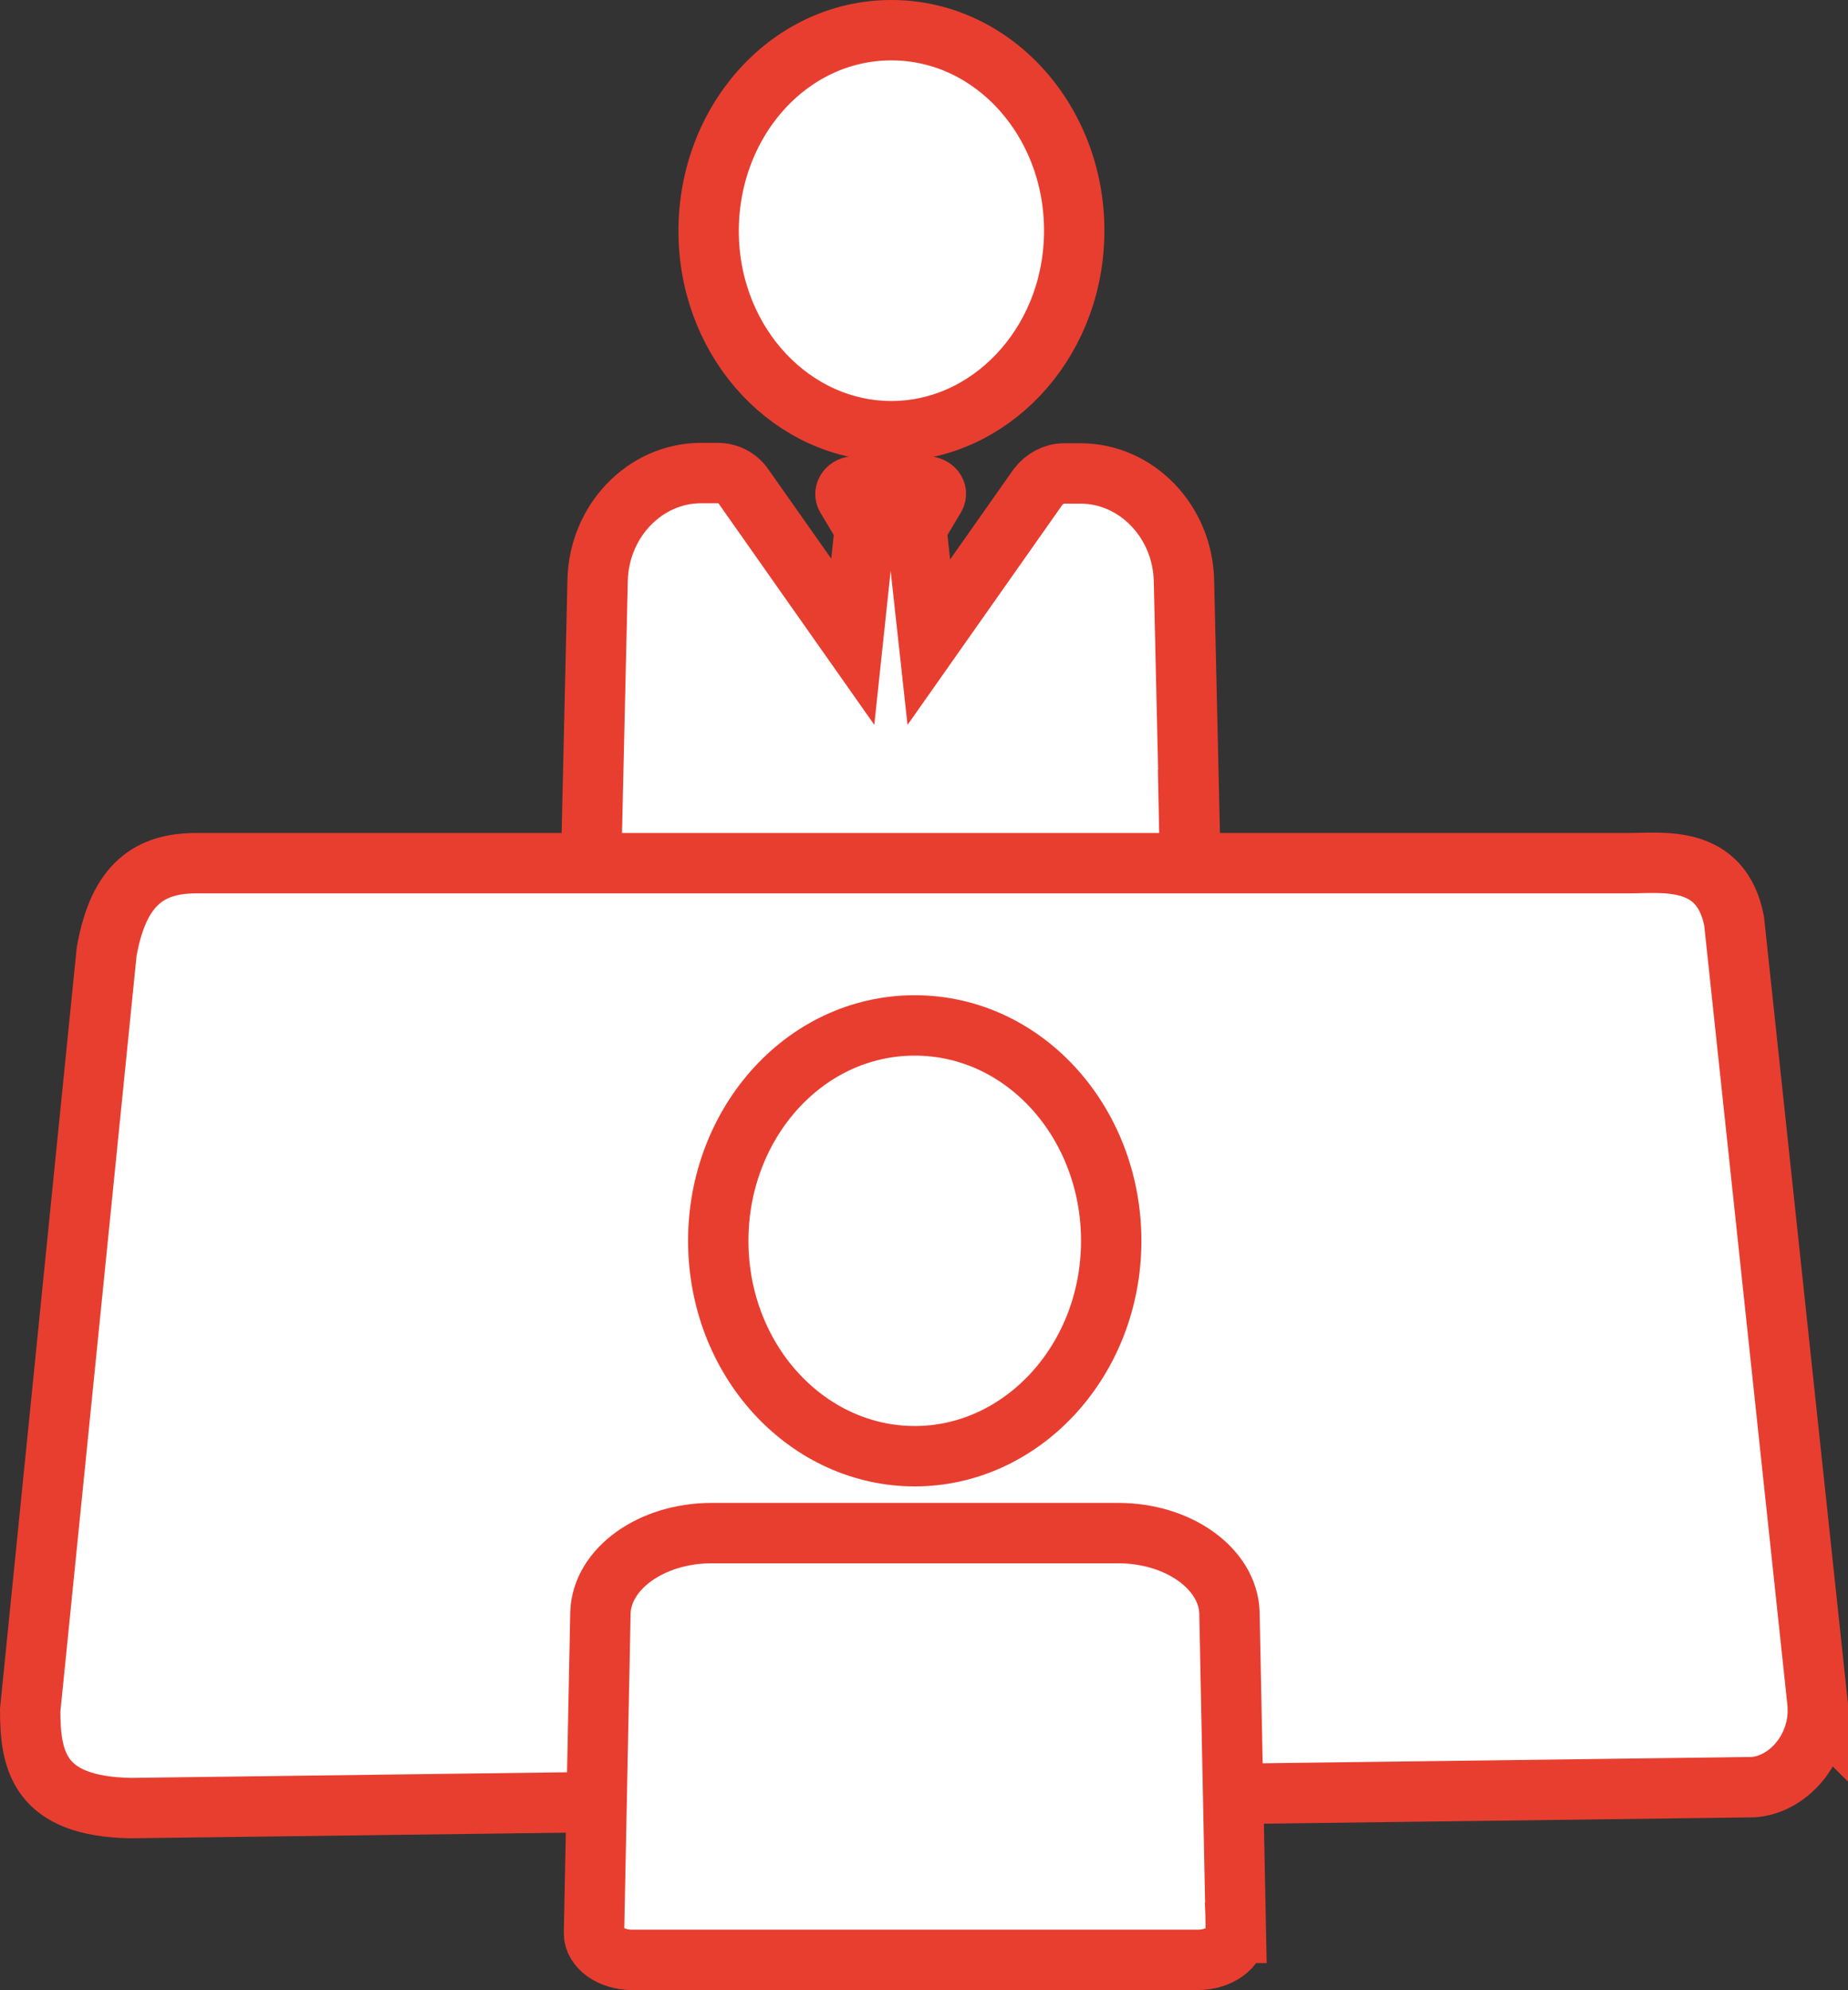
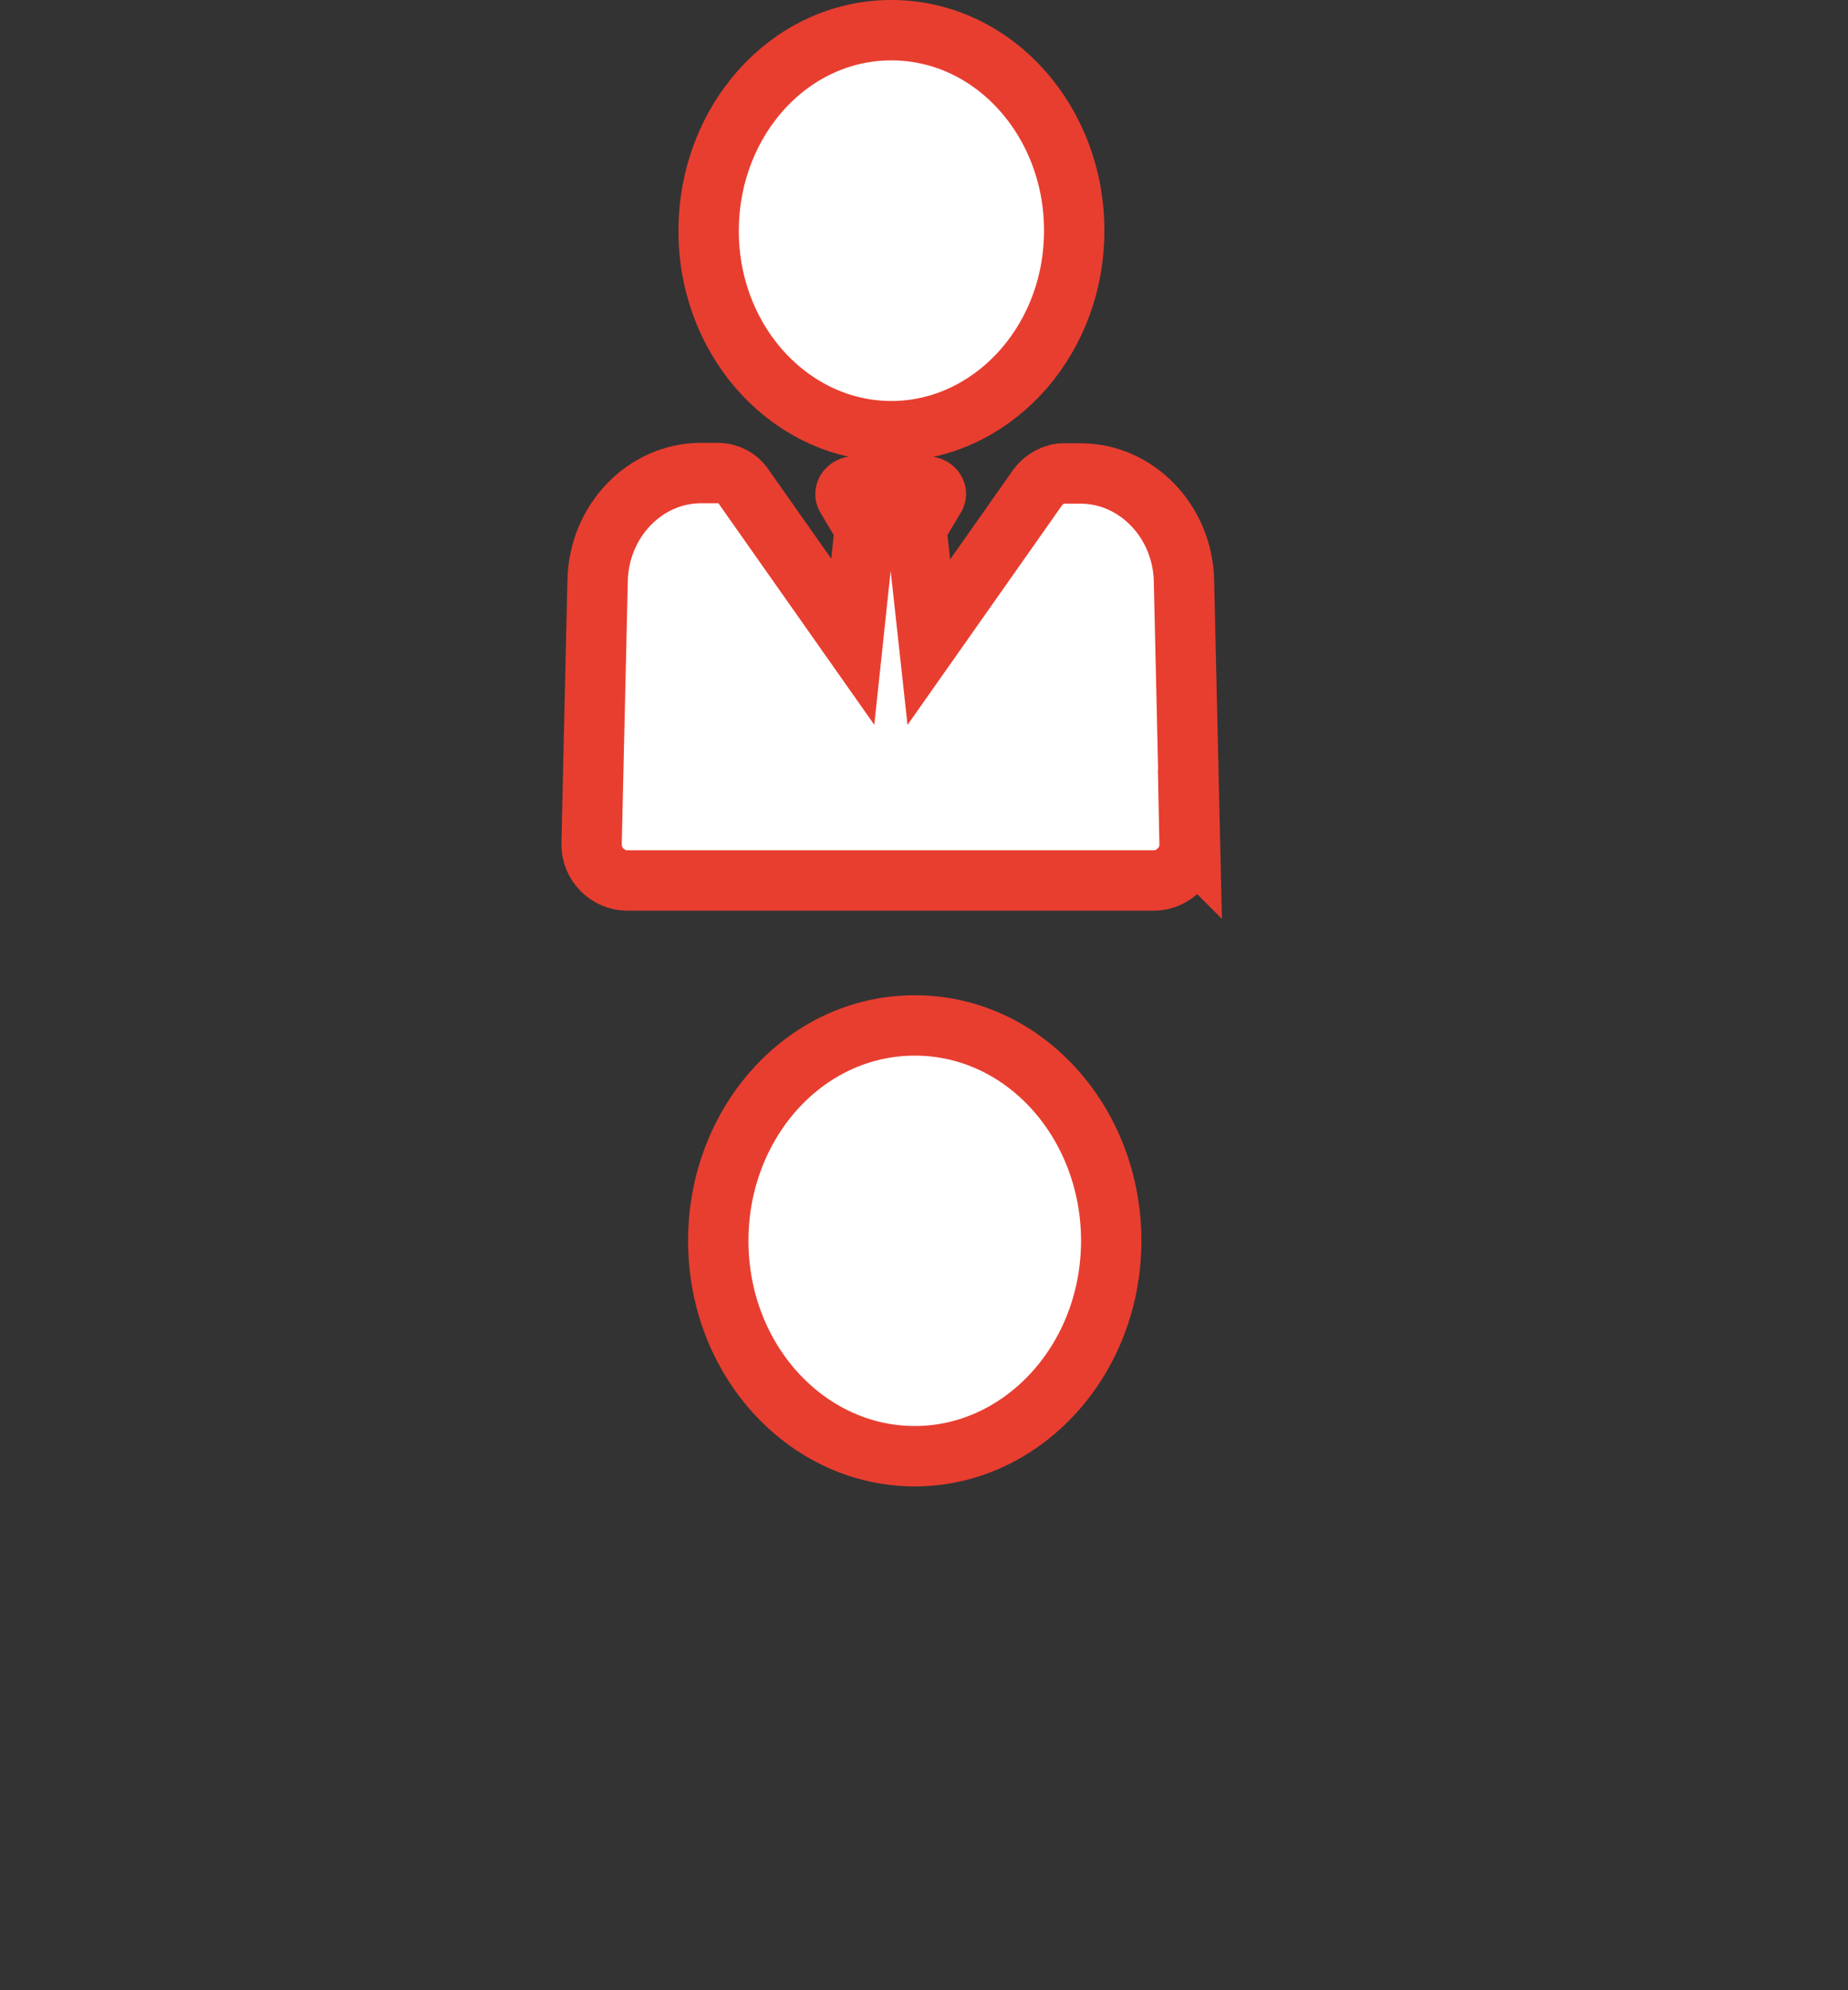
<svg xmlns="http://www.w3.org/2000/svg" id="_レイヤー_2" viewBox="0 0 45.92 49.43">
  <rect x="0" y="0" width="45.92" height="49.43" fill="#333333" stroke="none" />
  <defs>
    <style>.cls-1{fill:#fff;stroke:#e83e30;stroke-linecap:round;stroke-miterlimit:10;stroke-width:1.5px;}</style>
  </defs>
  <g id="_レイヤー_1-2">
    <path class="cls-1" d="m29.57,20.97l-.15-6.54c-.03-1.48-1.18-2.67-2.57-2.67h-.41c-.25,0-.49.13-.65.34l-2.71,3.85-.31-2.83.46-.77c.08-.13-.04-.27-.21-.27h-1.78c-.17,0-.28.15-.21.27l.46.77-.3,2.82-2.71-3.85c-.15-.22-.39-.34-.65-.34h-.41c-1.39,0-2.54,1.19-2.57,2.67l-.15,6.54c-.01.49.39.91.89.91h13.08c.49,0,.9-.42.89-.91Z" />
    <path class="cls-1" d="m22.15,10.71c2.43,0,4.47-2.13,4.54-4.83.08-2.79-1.96-5.13-4.54-5.13s-4.61,2.33-4.54,5.13c.07,2.7,2.1,4.83,4.54,4.83Z" />
-     <path class="cls-1" d="m45.17,42.45c.02,1-.73,1.87-1.6,1.94l-40.32.52c-2.28-.04-2.5-1.17-2.5-2.43l1.9-18.84c.3-1.7,1.08-2.2,2.23-2.2h35.58c.87,0,2.31-.22,2.63,1.44l2.09,19.58Z" />
-     <path class="cls-1" d="m30.71,48.01l-.16-7.96c-.04-1.09-1.27-1.97-2.76-1.97h-10.11c-1.49,0-2.72.88-2.76,1.97l-.16,7.96c-.01.36.42.67.95.67h14.05c.53,0,.96-.31.95-.67Z" />
    <path class="cls-1" d="m22.73,36.17c2.62,0,4.8-2.29,4.88-5.19.08-3-2.1-5.51-4.88-5.51s-4.96,2.51-4.88,5.51c.08,2.91,2.26,5.19,4.88,5.19Z" />
  </g>
</svg>